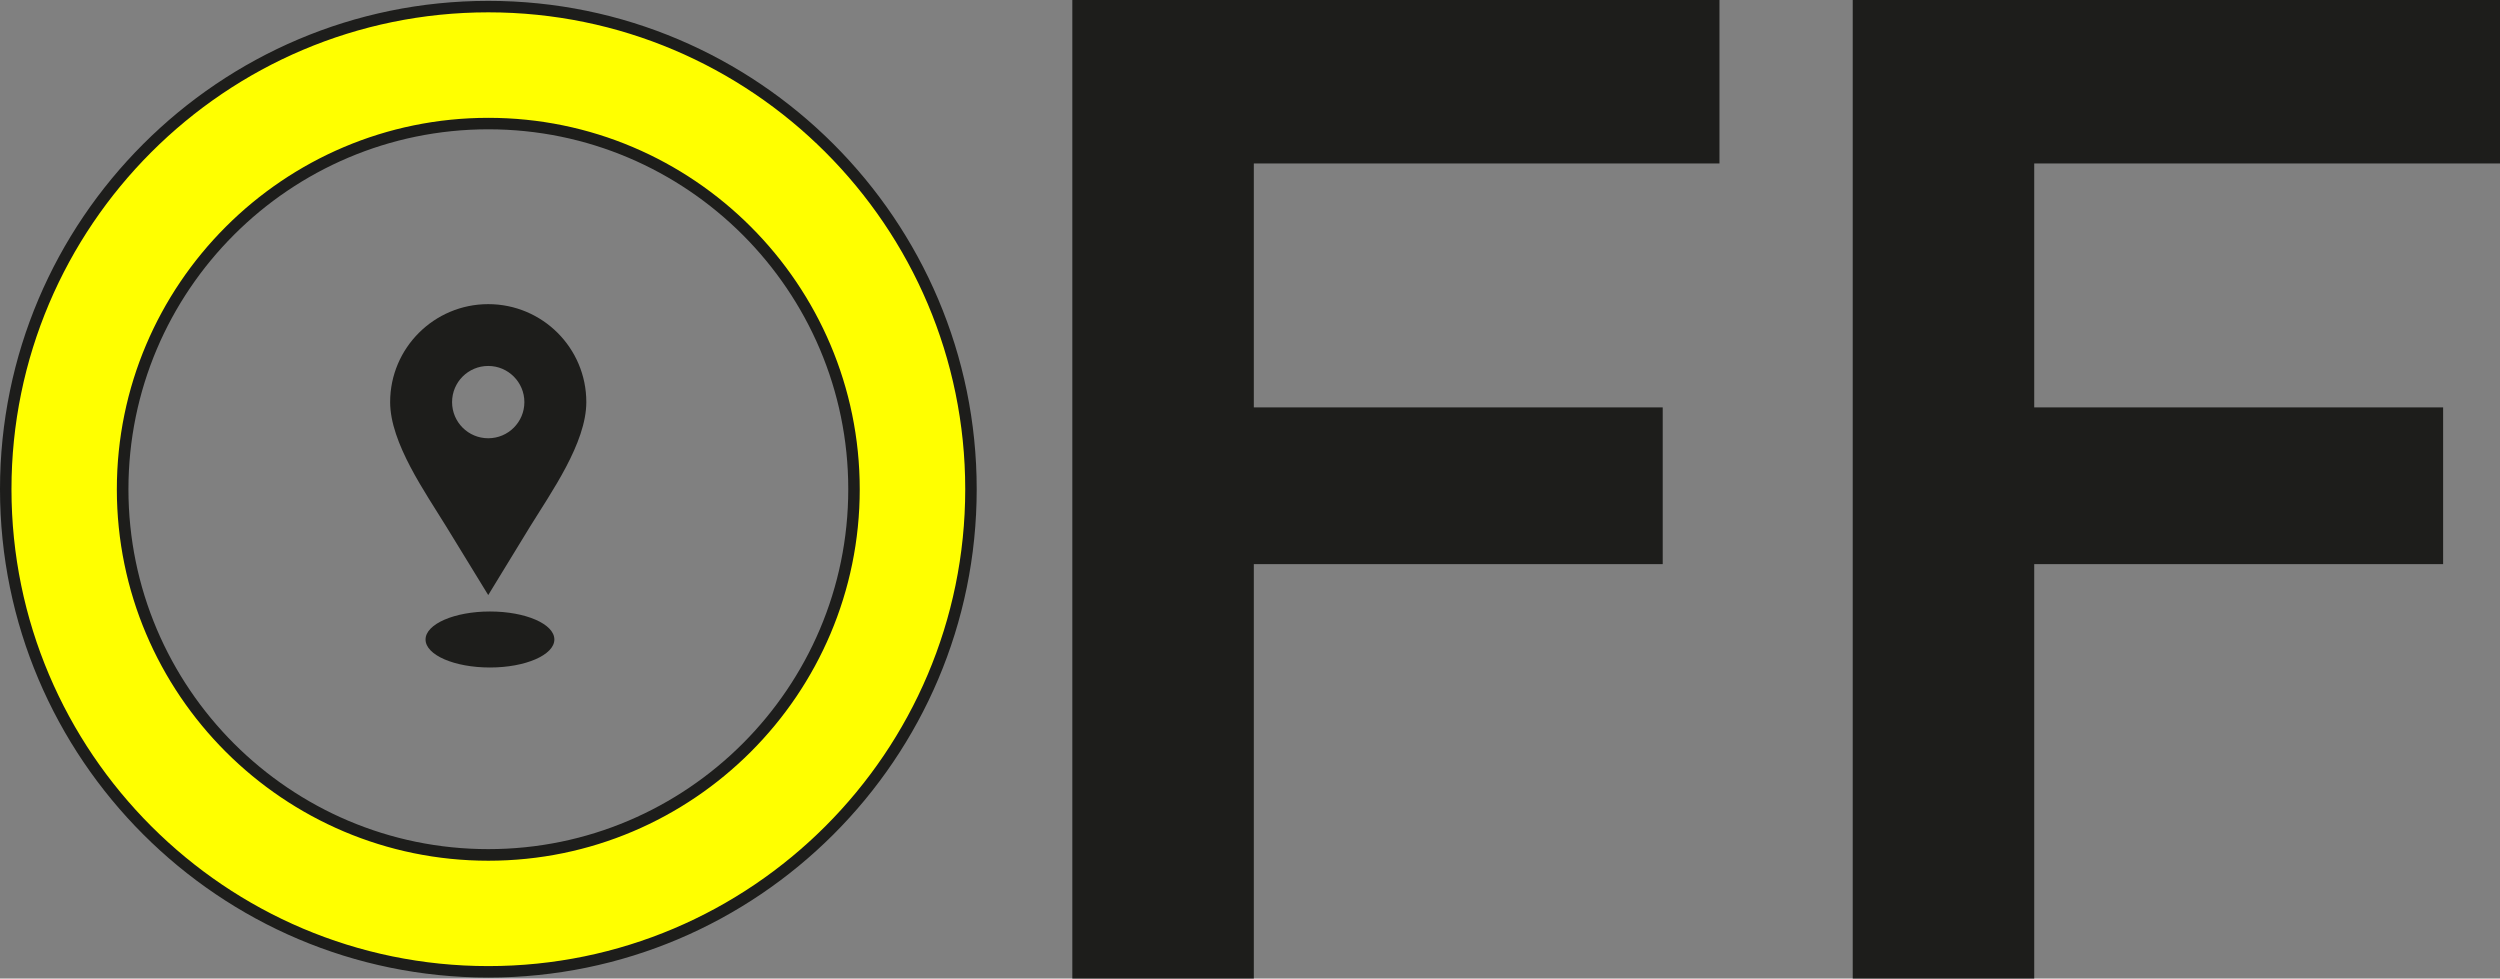
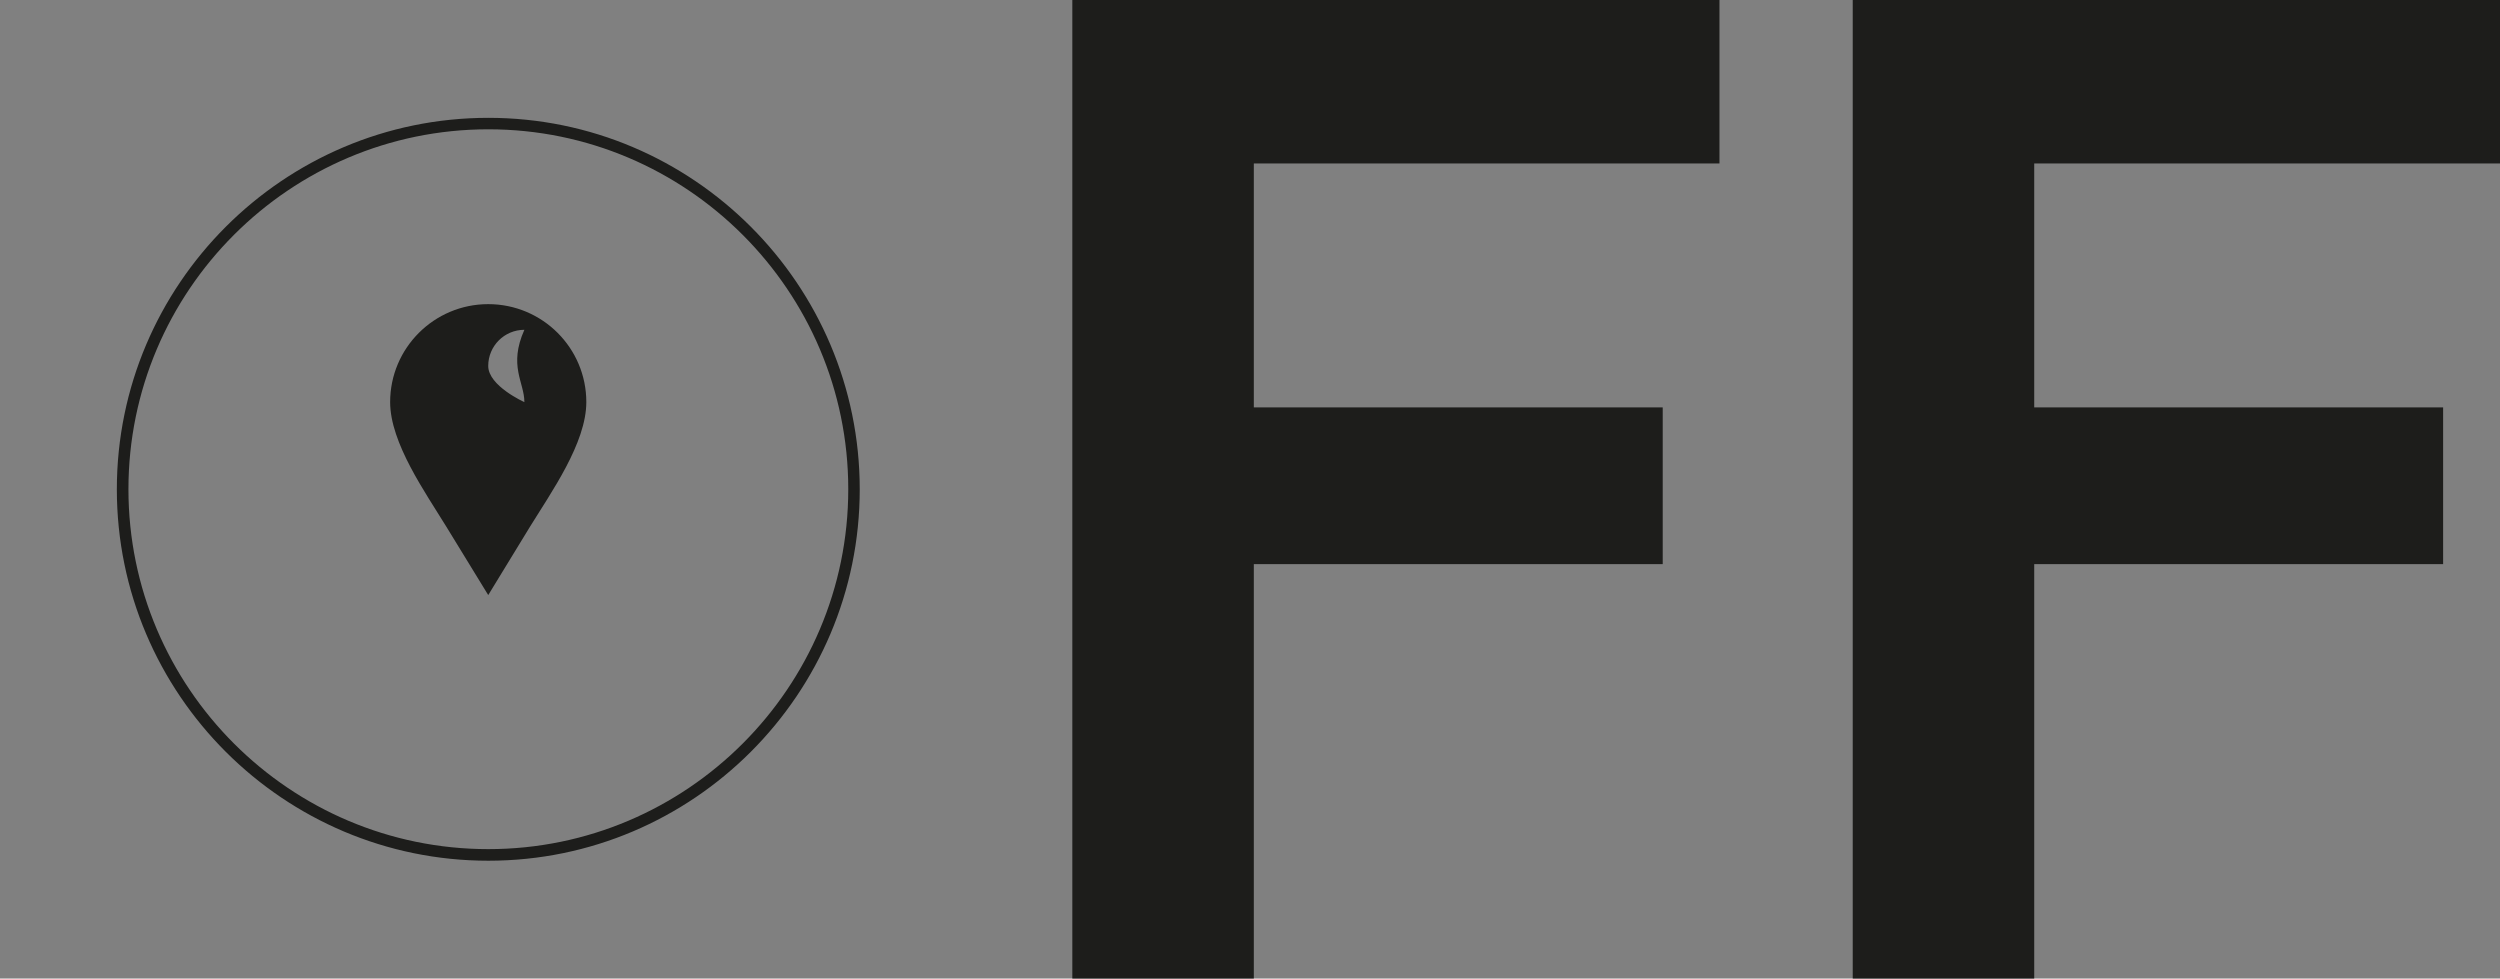
<svg xmlns="http://www.w3.org/2000/svg" version="1.1" id="Laag_1" x="0px" y="0px" viewBox="0 0 202.62 79.31" style="enable-background:new 0 0 202.62 79.31;" xml:space="preserve">
  <rect x="0" y="0" width="202.62" height="79.31" fill="#808080" stroke="none" />
  <style type="text/css">
	.st0{fill:#1D1D1B;}
	.st1{fill:#FFFF00;}
</style>
  <path class="st0" d="M86.91,0v79.31h14.71V45.72h33.14v-12.7h-33.14V13.25h37.74V0H86.91z M150.16,0v79.31h14.71V45.72h33.14v-12.7  h-33.14V13.25h37.75V0H150.16z" />
-   <path class="st1" d="M39.58,0.53c-21.6,0-39.12,17.51-39.12,39.12c0,21.6,17.51,39.12,39.12,39.12c21.6,0,39.12-17.51,39.12-39.12  C78.69,18.05,61.18,0.53,39.58,0.53z M39.58,69.29c-16.37,0-29.64-13.27-29.64-29.64s13.27-29.64,29.64-29.64  s29.64,13.27,29.64,29.64C69.21,56.02,55.94,69.29,39.58,69.29z" />
-   <path class="st0" d="M39.58,79.23C17.75,79.23,0,61.47,0,39.65C0,17.82,17.76,0.07,39.58,0.07s39.58,17.76,39.58,39.58  C79.16,61.48,61.4,79.23,39.58,79.23z M39.58,1C18.27,1,0.93,18.34,0.93,39.65S18.27,78.3,39.58,78.3s38.65-17.34,38.65-38.65  S60.89,1,39.58,1z" />
  <path class="st0" d="M39.58,69.76c-16.6,0-30.11-13.5-30.11-30.1S22.98,9.55,39.58,9.55s30.1,13.51,30.1,30.11  C69.68,56.25,56.18,69.76,39.58,69.76z M39.58,10.48c-16.09,0-29.17,13.09-29.17,29.17S23.5,68.82,39.58,68.82  s29.17-13.09,29.17-29.17C68.75,23.57,55.66,10.48,39.58,10.48z" />
  <g>
-     <path class="st0" d="M39.71,54.1c2.88,0,5.22-1.02,5.22-2.27c0-1.26-2.34-2.27-5.22-2.27s-5.22,1.02-5.22,2.27   C34.49,53.09,36.83,54.1,39.71,54.1" />
-     <path class="st0" d="M47.52,32.59c0-4.39-3.56-7.94-7.95-7.94s-7.95,3.56-7.95,7.94c0,3.31,2.86,7.33,4.55,10.09l3.4,5.55   l3.39-5.55C44.66,39.92,47.52,35.91,47.52,32.59 M42.5,32.59c0,1.62-1.31,2.93-2.93,2.93s-2.93-1.31-2.93-2.93   c0-1.62,1.31-2.93,2.93-2.93C41.19,29.66,42.5,30.98,42.5,32.59" />
+     <path class="st0" d="M47.52,32.59c0-4.39-3.56-7.94-7.95-7.94s-7.95,3.56-7.95,7.94c0,3.31,2.86,7.33,4.55,10.09l3.4,5.55   l3.39-5.55C44.66,39.92,47.52,35.91,47.52,32.59 M42.5,32.59s-2.93-1.31-2.93-2.93   c0-1.62,1.31-2.93,2.93-2.93C41.19,29.66,42.5,30.98,42.5,32.59" />
  </g>
</svg>